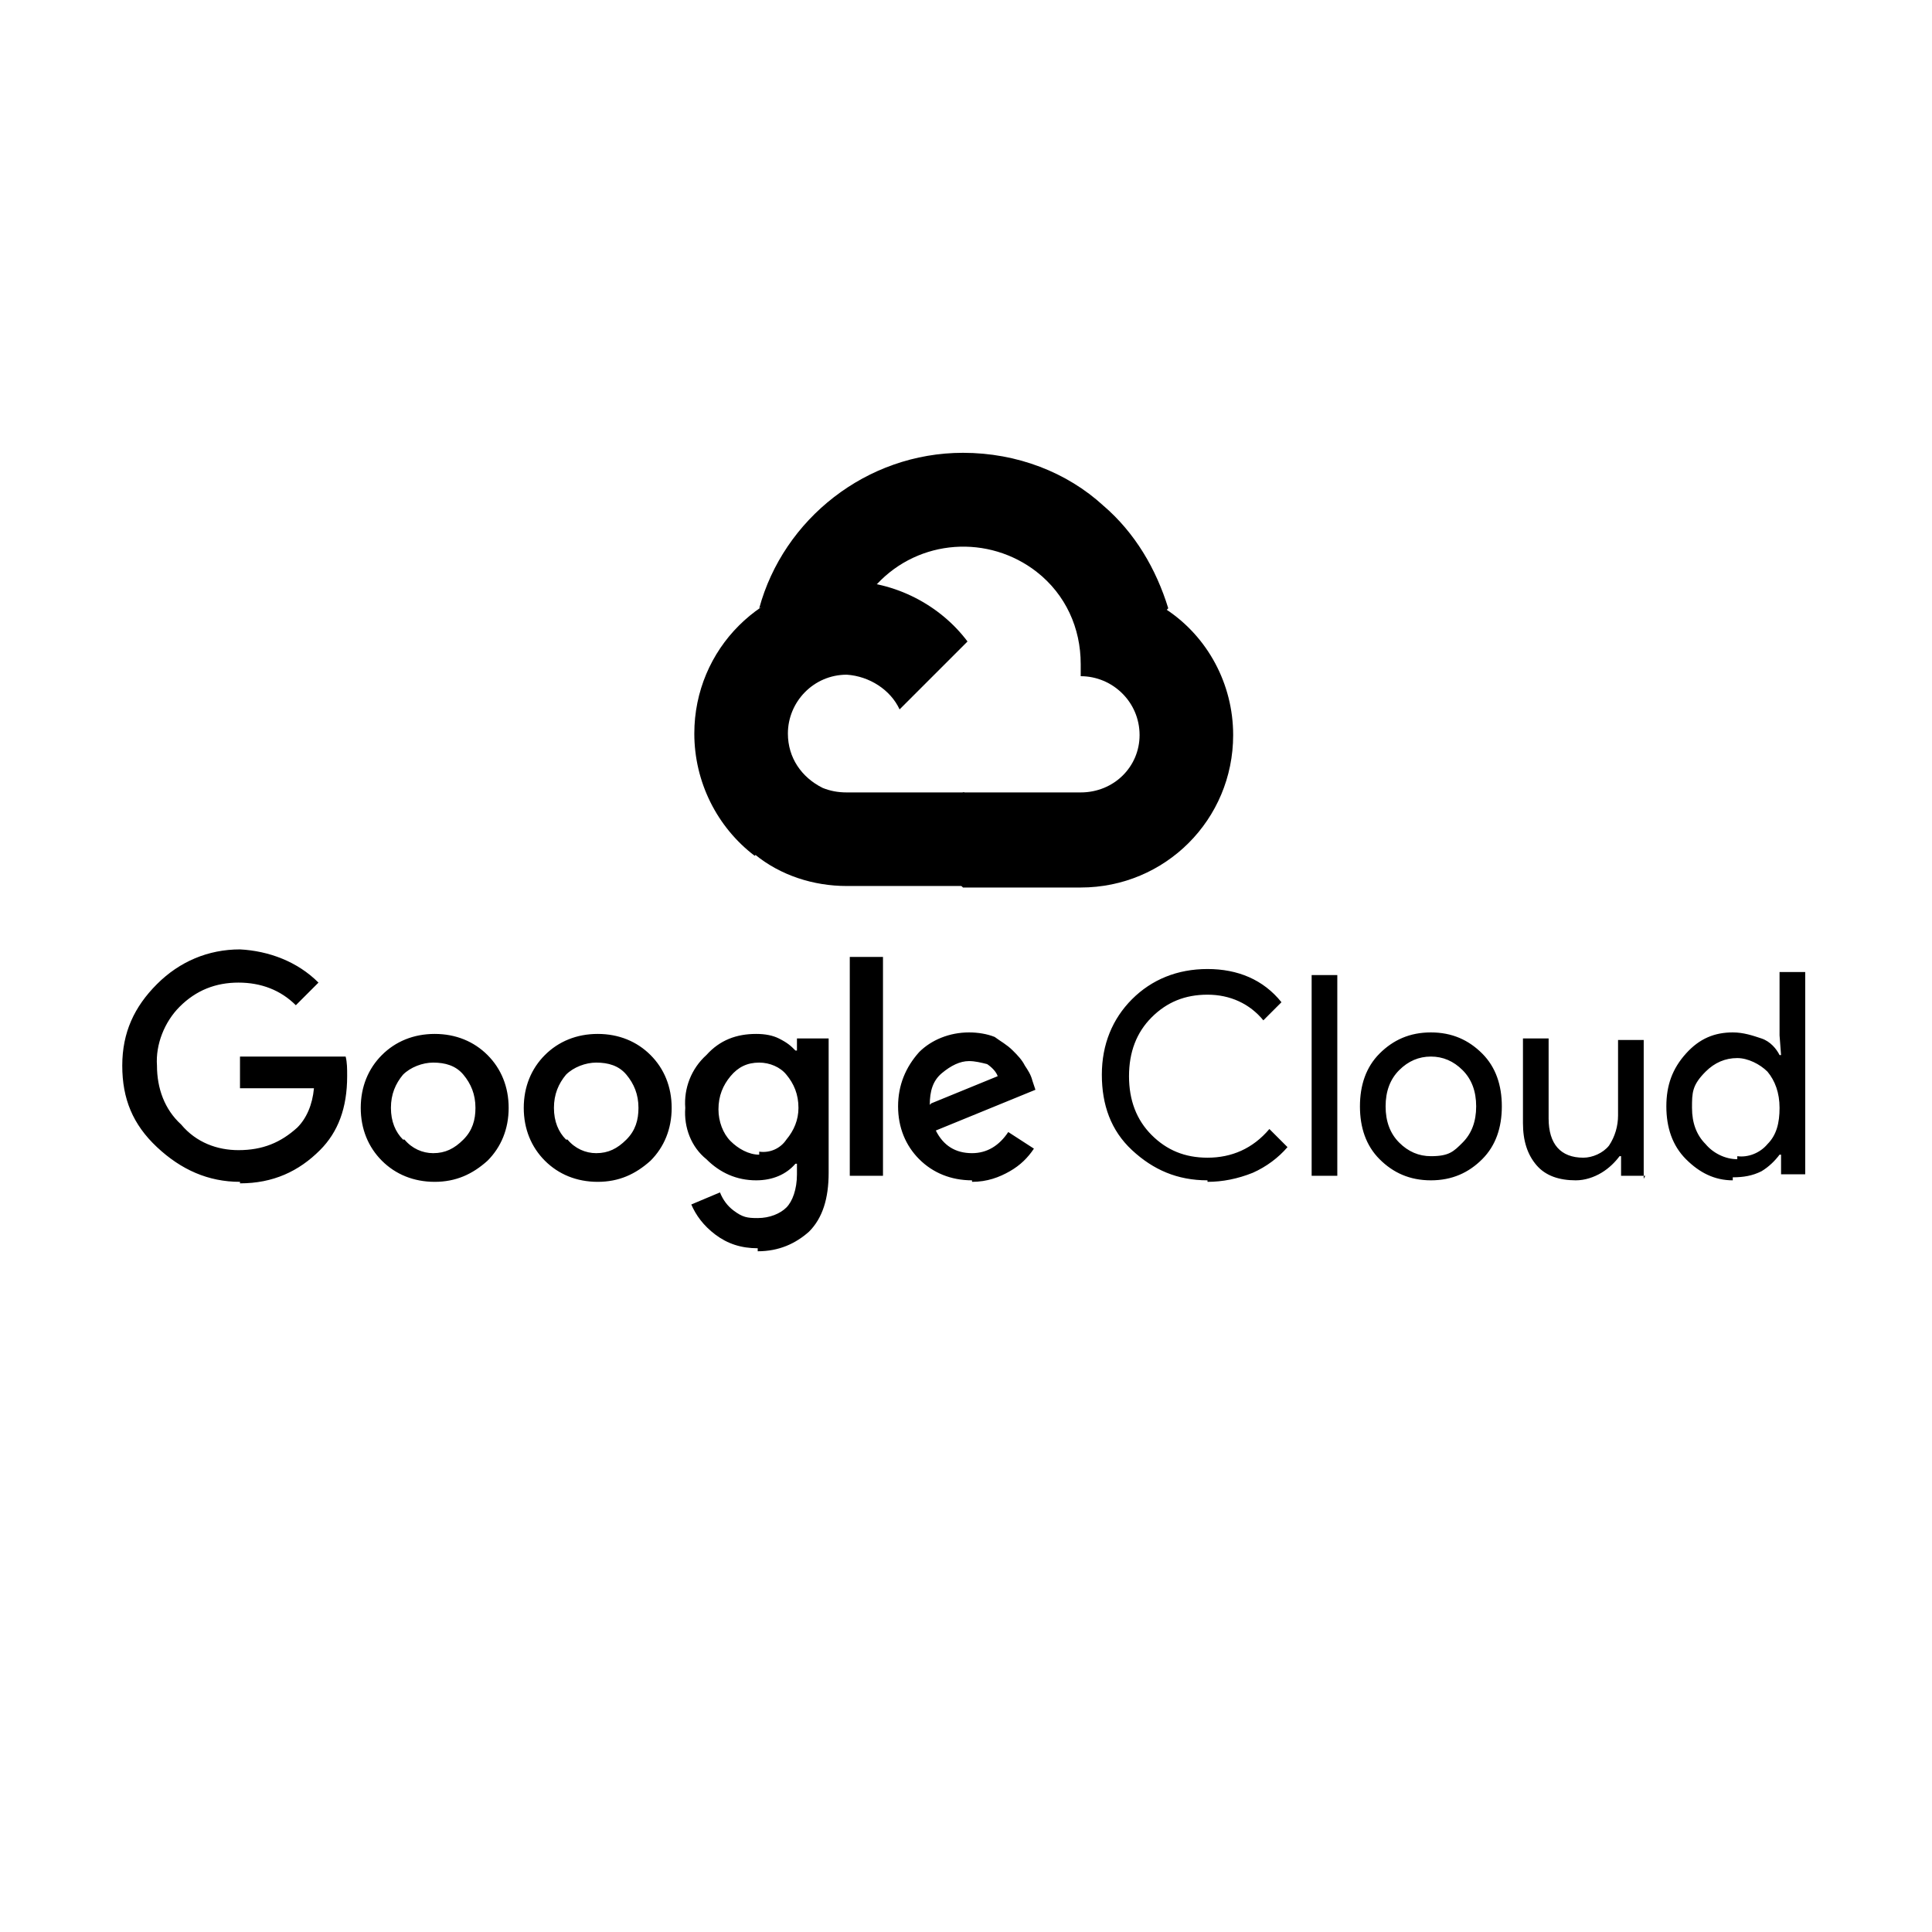
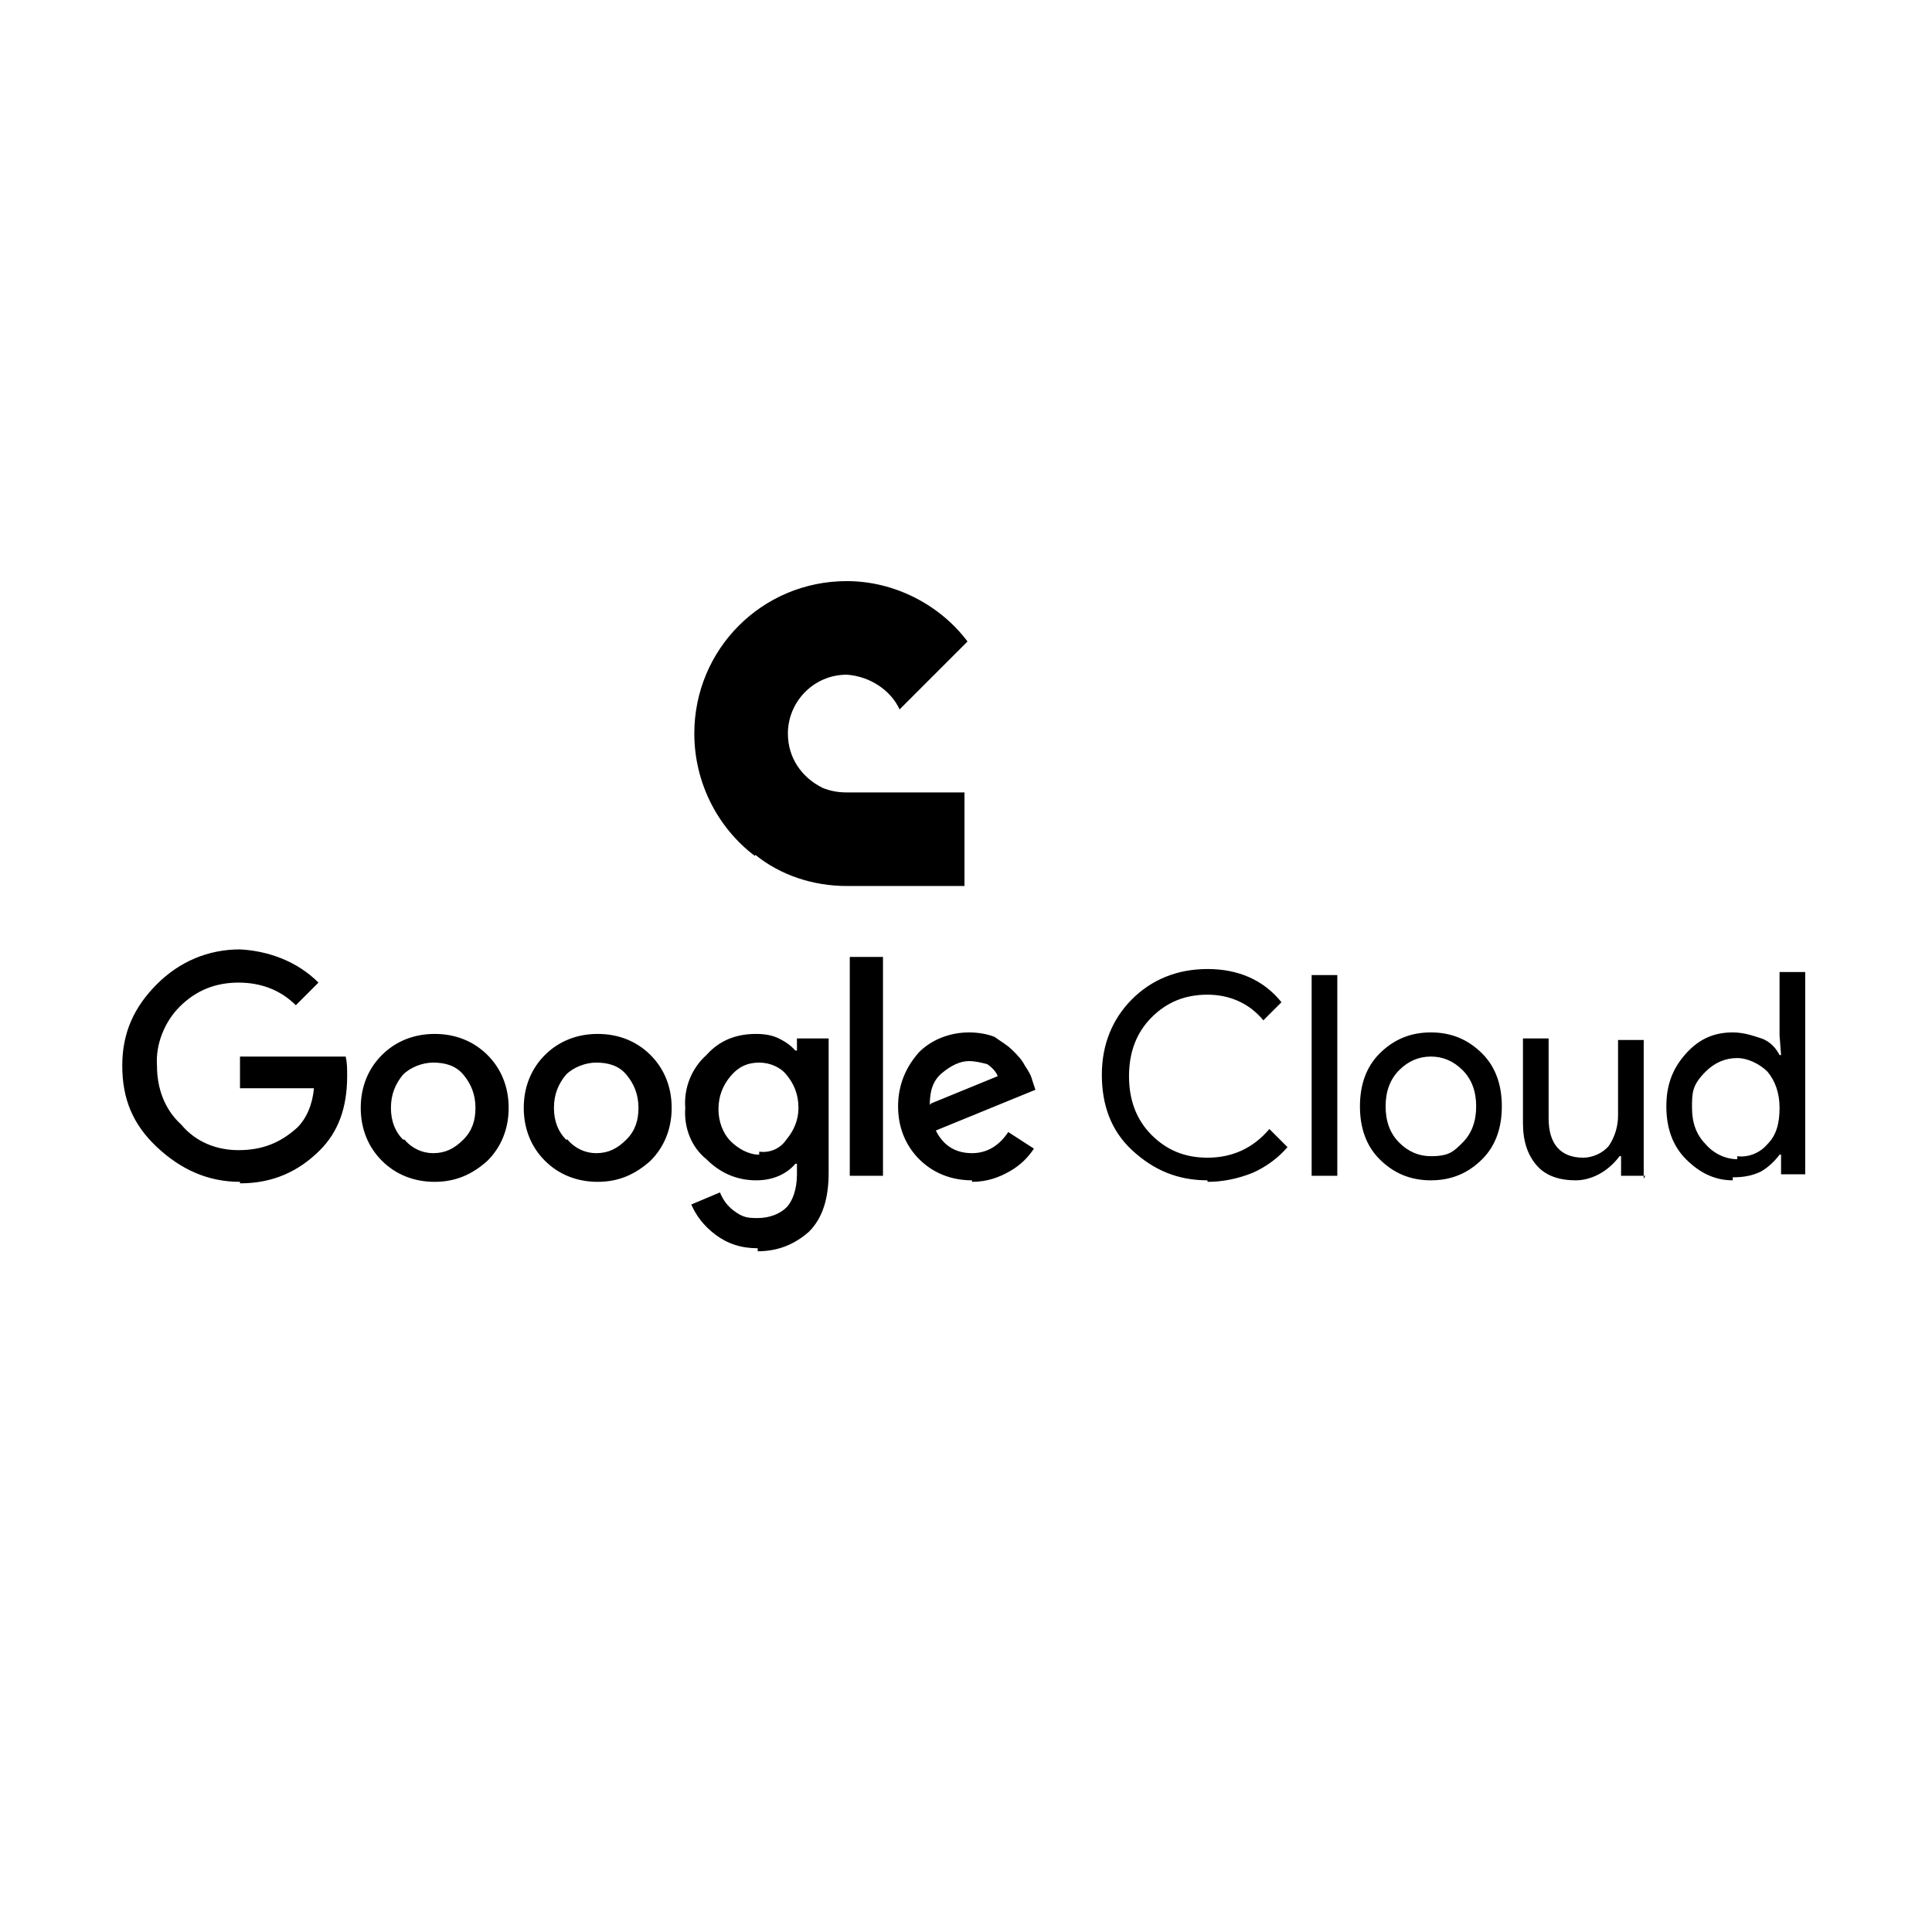
<svg xmlns="http://www.w3.org/2000/svg" width="1em" height="1em" viewBox="0 0 128 128">
  <g fill="currentColor">
-     <path d="M68.7 37.9h1.1l3.1-3.1l.2-1.3c-2.4-2.2-5.7-3.5-9.3-3.5c-6.4 0-11.9 4.4-13.5 10.3c.3-.2 1.1-.1 1.1-.1l6.2-1s.3-.5.5-.5c2.8-3 7.4-3.3 10.6-.8" />
-     <path d="M77.4 40.3c-.8-2.6-2.2-5-4.3-6.8l-4.4 4.4c1.9 1.5 2.9 3.7 2.9 6.1v.8c2.1 0 3.9 1.7 3.9 3.9c0 2.1-1.7 3.8-3.9 3.8h-7.8l-.8.8V58l.8.8h7.8c5.6 0 10.1-4.5 10.1-10.1c0-3.4-1.7-6.5-4.4-8.3z" />
    <path d="M56.1 58.7h7.8v-6.2h-7.8c-.6 0-1.1-.1-1.6-.3l-1.1.3l-3.1 3.1l-.3 1c1.7 1.4 3.9 2.1 6.1 2.1" />
    <path d="M56.1 38.5C50.5 38.5 46 43 46 48.6c0 3.2 1.5 6.2 4 8.1l4.5-4.5c-1.4-.7-2.3-2-2.3-3.6c0-2.1 1.7-3.9 3.9-3.9c1.5.1 2.9 1 3.5 2.3l4.5-4.5c-1.8-2.4-4.8-4-8-4M15.9 78.3c-2.1 0-3.9-.8-5.5-2.3s-2.3-3.2-2.3-5.4s.8-3.9 2.3-5.4s3.4-2.3 5.5-2.3c1.9.1 3.8.8 5.2 2.2l-1.5 1.5c-1-1-2.3-1.5-3.8-1.5s-2.8.5-3.9 1.6c-1 1-1.6 2.5-1.5 3.9c0 1.5.5 2.9 1.6 3.9c1 1.2 2.4 1.7 3.8 1.7c1.6 0 2.8-.5 3.9-1.5c.6-.6 1-1.5 1.1-2.6h-4.9V70h7c.1.4.1.8.1 1.3c0 2.1-.6 3.7-1.8 4.9c-1.4 1.4-3.1 2.2-5.3 2.2zm16.4-1.4c-1 .9-2.1 1.4-3.5 1.4s-2.6-.5-3.5-1.4s-1.4-2.1-1.4-3.5s.5-2.6 1.4-3.5s2.1-1.4 3.5-1.4s2.6.5 3.5 1.4s1.4 2.1 1.4 3.5s-.5 2.6-1.4 3.5m-5.5-1.4c.5.6 1.2.9 1.9.9c.8 0 1.4-.3 2-.9s.8-1.3.8-2.1c0-.9-.3-1.6-.8-2.2s-1.2-.8-2-.8c-.7 0-1.5.3-2 .8c-.5.6-.8 1.3-.8 2.2s.3 1.6.8 2.1zm16.3 1.4c-1 .9-2.1 1.4-3.5 1.4s-2.6-.5-3.5-1.4s-1.4-2.1-1.4-3.5s.5-2.6 1.4-3.5s2.1-1.4 3.5-1.4s2.6.5 3.5 1.4s1.4 2.1 1.4 3.5s-.5 2.6-1.4 3.5m-5.5-1.4c.5.6 1.2.9 1.9.9c.8 0 1.4-.3 2-.9s.8-1.3.8-2.1c0-.9-.3-1.6-.8-2.2s-1.2-.8-2-.8c-.7 0-1.5.3-2 .8c-.5.6-.8 1.3-.8 2.2s.3 1.6.8 2.1zm12.6 7.2c-1.1 0-2-.3-2.8-.9s-1.3-1.3-1.6-2l1.9-.8q.3.75.9 1.2c.6.45.9.5 1.6.5c.8 0 1.5-.3 1.9-.7s.7-1.2.7-2.2v-.7h-.1c-.6.7-1.5 1.1-2.6 1.1c-1.3 0-2.4-.5-3.3-1.4c-1-.8-1.5-2.1-1.4-3.4c-.1-1.3.4-2.6 1.4-3.5c.9-1 2-1.4 3.3-1.4q.9 0 1.5.3c.6.3.8.5 1.1.8h.1v-.8h2.1v8.9c0 1.7-.4 3-1.3 3.9c-.9.8-2 1.3-3.4 1.3zm.1-6.4c.7.1 1.4-.2 1.8-.8c.5-.6.8-1.3.8-2.1c0-.9-.3-1.6-.8-2.2c-.4-.5-1.1-.8-1.8-.8c-.8 0-1.4.3-1.9.9s-.8 1.3-.8 2.2c0 .8.3 1.6.8 2.1s1.2.9 1.9.9zm8.2-12.9v14.5h-2.2V63.4zm5.9 14.8c-1.4 0-2.6-.5-3.5-1.4s-1.4-2.1-1.4-3.5s.5-2.6 1.4-3.6c.8-.8 2-1.3 3.3-1.3c.6 0 1.2.1 1.7.3c.4.3.8.5 1.2.9c.3.3.6.6.8 1c.2.3.4.6.5 1l.2.6l-6.6 2.7q.75 1.5 2.4 1.5c1 0 1.8-.5 2.4-1.4l1.7 1.1c-.4.6-.9 1.1-1.6 1.5s-1.5.7-2.5.7zm-2.7-5.1l4.4-1.8c-.1-.3-.4-.6-.7-.8c-.4-.1-.8-.2-1.2-.2c-.6 0-1.2.3-1.8.8s-.8 1.2-.8 2.1zM80 78.2c-2 0-3.6-.7-5-2s-2-3-2-5s.7-3.7 2-5s3-2 5-2s3.7.7 4.9 2.2l-1.2 1.2c-.9-1.1-2.2-1.7-3.7-1.7s-2.7.5-3.7 1.5s-1.5 2.3-1.5 3.9s.5 2.9 1.5 3.9s2.2 1.5 3.7 1.5c1.6 0 3-.6 4.1-1.9l1.2 1.2c-.6.7-1.4 1.3-2.3 1.7q-1.5.6-3 .6zm8.6-.3h-1.7V64.6h1.7zm2.8-8.1c.9-.9 2-1.4 3.4-1.4s2.5.5 3.4 1.4s1.3 2.1 1.3 3.5s-.4 2.6-1.3 3.5s-2 1.4-3.4 1.4s-2.5-.5-3.4-1.4s-1.3-2.1-1.3-3.5s.4-2.6 1.3-3.5m1.3 5.9q.9.9 2.1.9c1.2 0 1.5-.3 2.1-.9s.9-1.4.9-2.4s-.3-1.8-.9-2.4s-1.3-.9-2.1-.9s-1.5.3-2.1.9s-.9 1.4-.9 2.4s.3 1.8.9 2.4m16.3 2.2h-1.6v-1.3h-.1c-.3.4-.7.8-1.2 1.1s-1.1.5-1.7.5c-1.1 0-2-.3-2.6-1s-.9-1.6-.9-2.8v-5.6h1.7v5.3c0 1.7.8 2.6 2.3 2.6c.6 0 1.3-.3 1.7-.8c.4-.6.6-1.3.6-2v-5h1.7v9.2zm5.8.3c-1.2 0-2.2-.5-3.1-1.4s-1.3-2.1-1.3-3.5s.4-2.5 1.3-3.5s1.9-1.4 3.1-1.4c.7 0 1.3.2 1.9.4s1 .7 1.2 1.1h.1l-.1-1.3v-4.2h1.7v13.4H118v-1.3h-.1c-.3.4-.7.8-1.2 1.1c-.6.3-1.2.4-1.9.4zm.3-1.6c.7.1 1.5-.2 2-.8c.6-.6.8-1.4.8-2.4s-.3-1.8-.8-2.4c-.5-.5-1.3-.9-2-.9q-1.2 0-2.1.9c-.9.9-.9 1.4-.9 2.4s.3 1.8.9 2.4c.5.6 1.3 1 2.1 1z" />
  </g>
</svg>